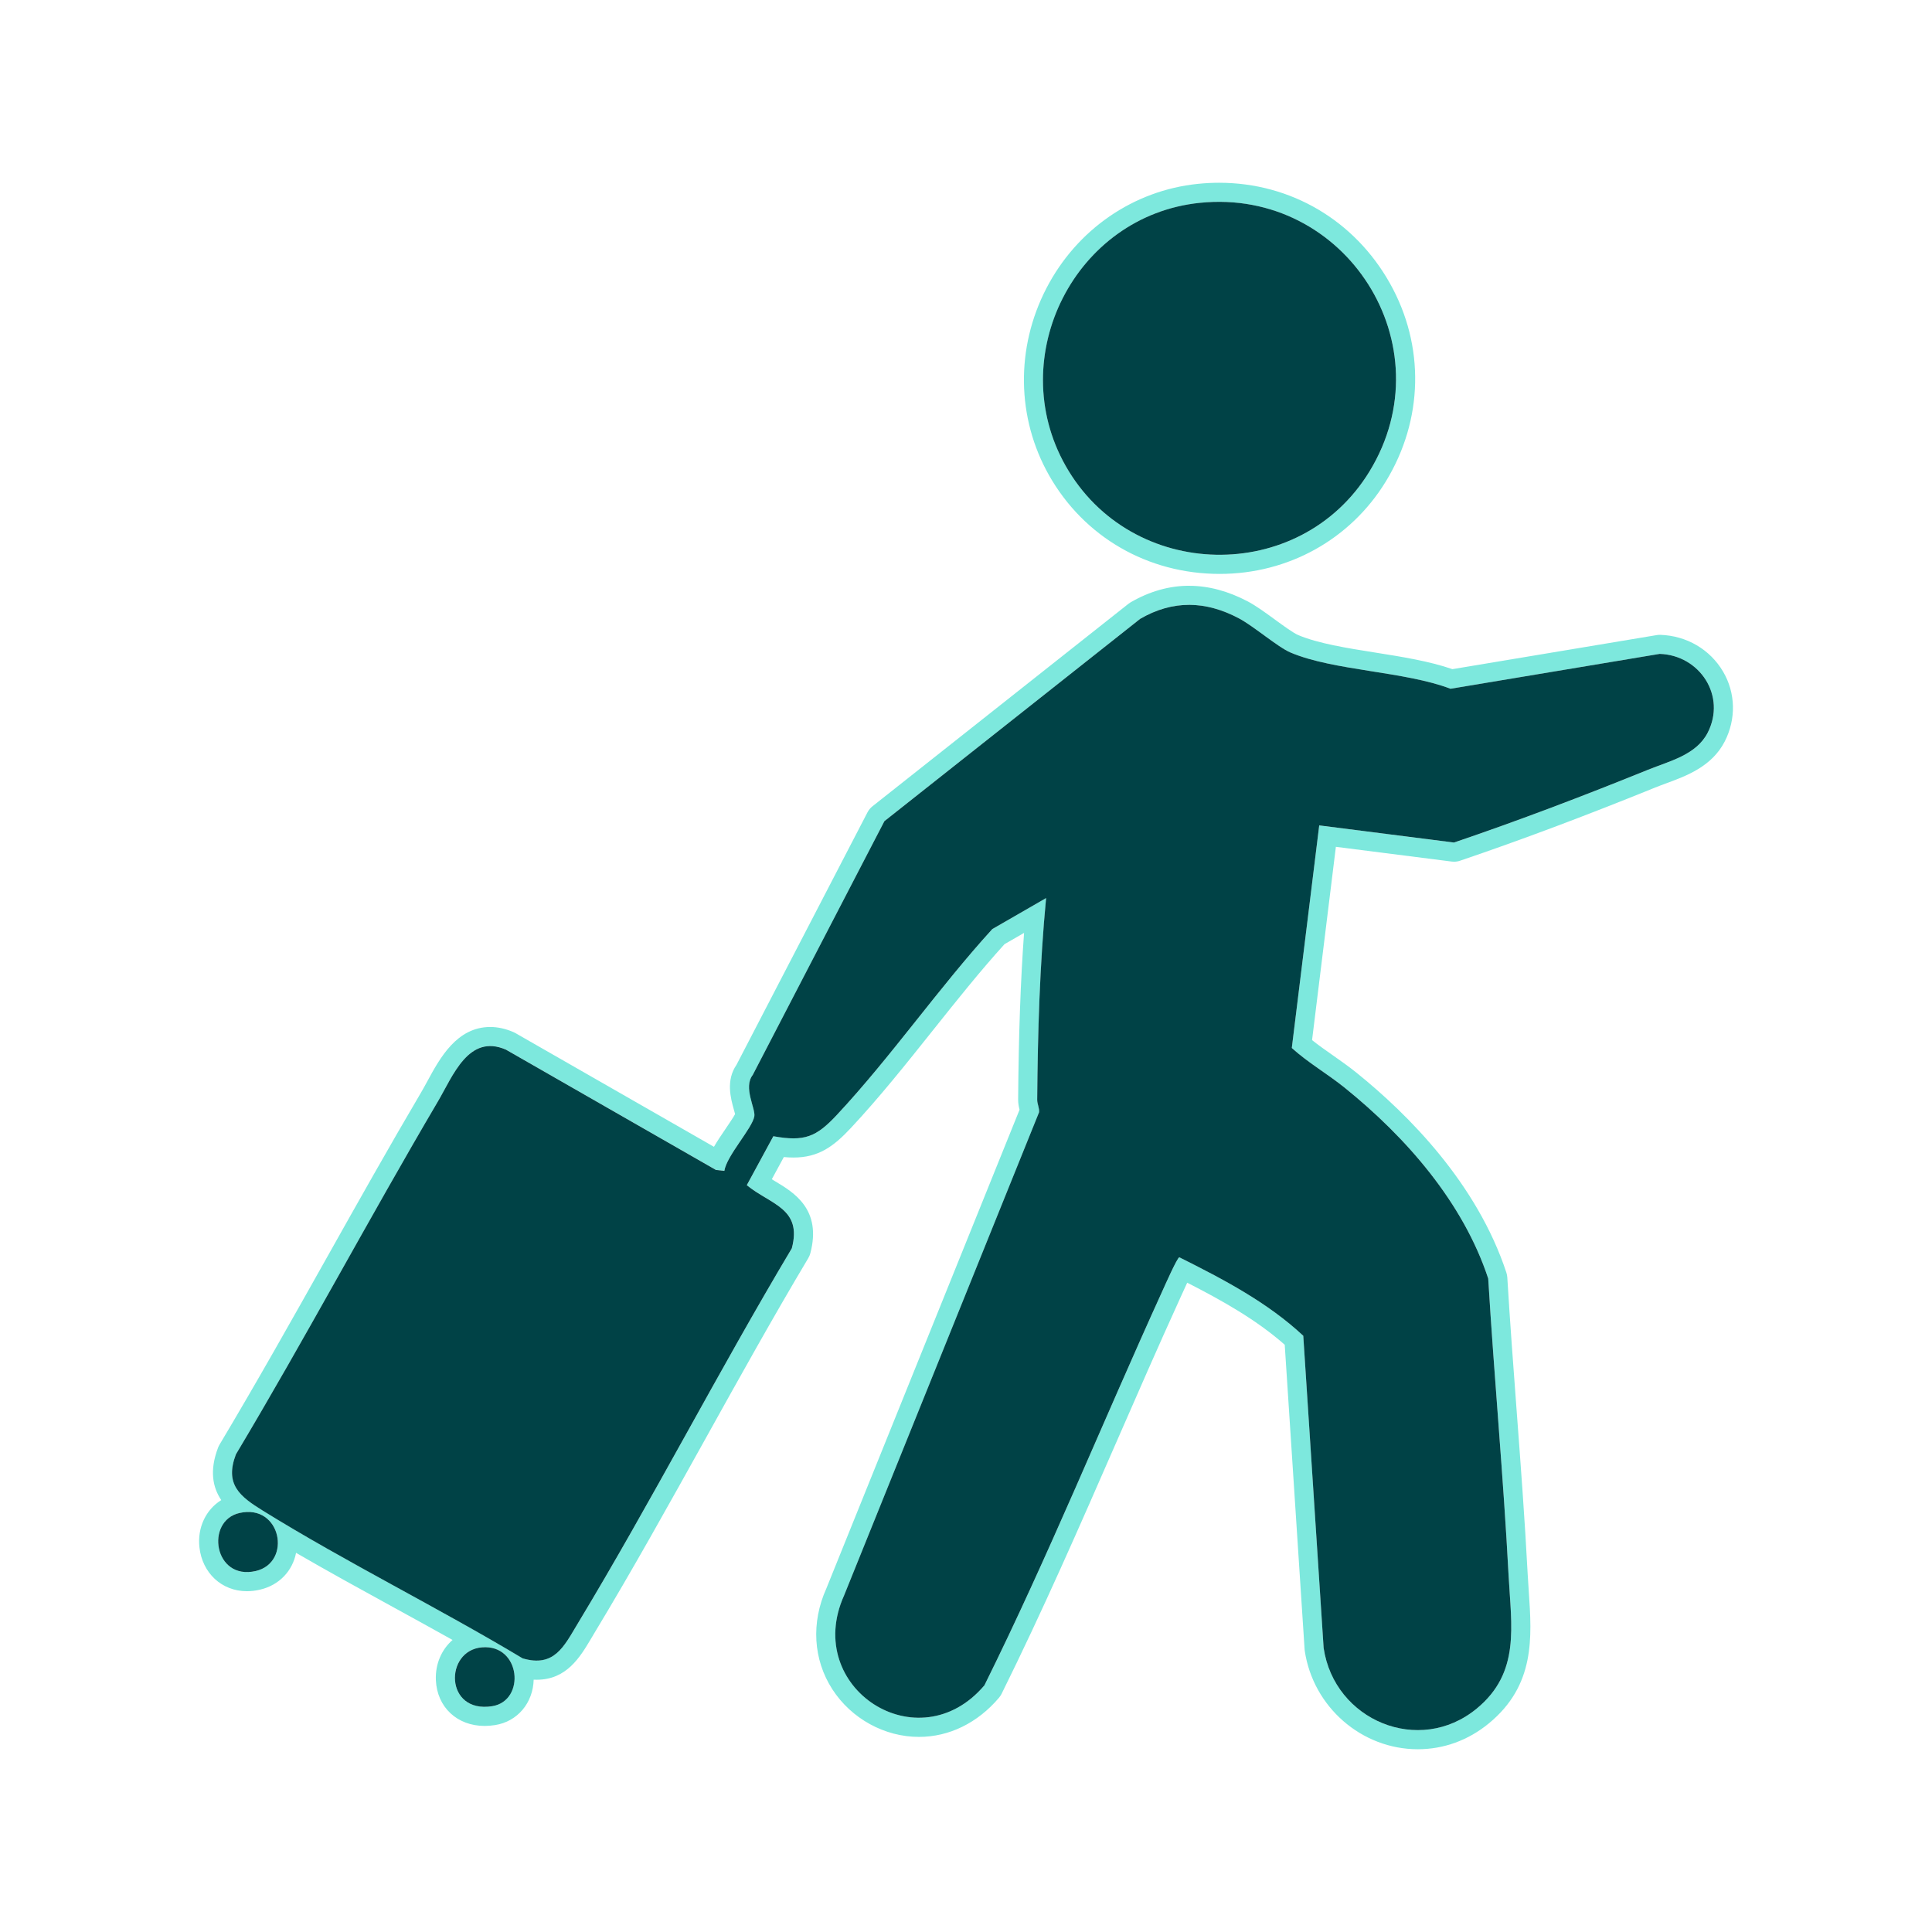
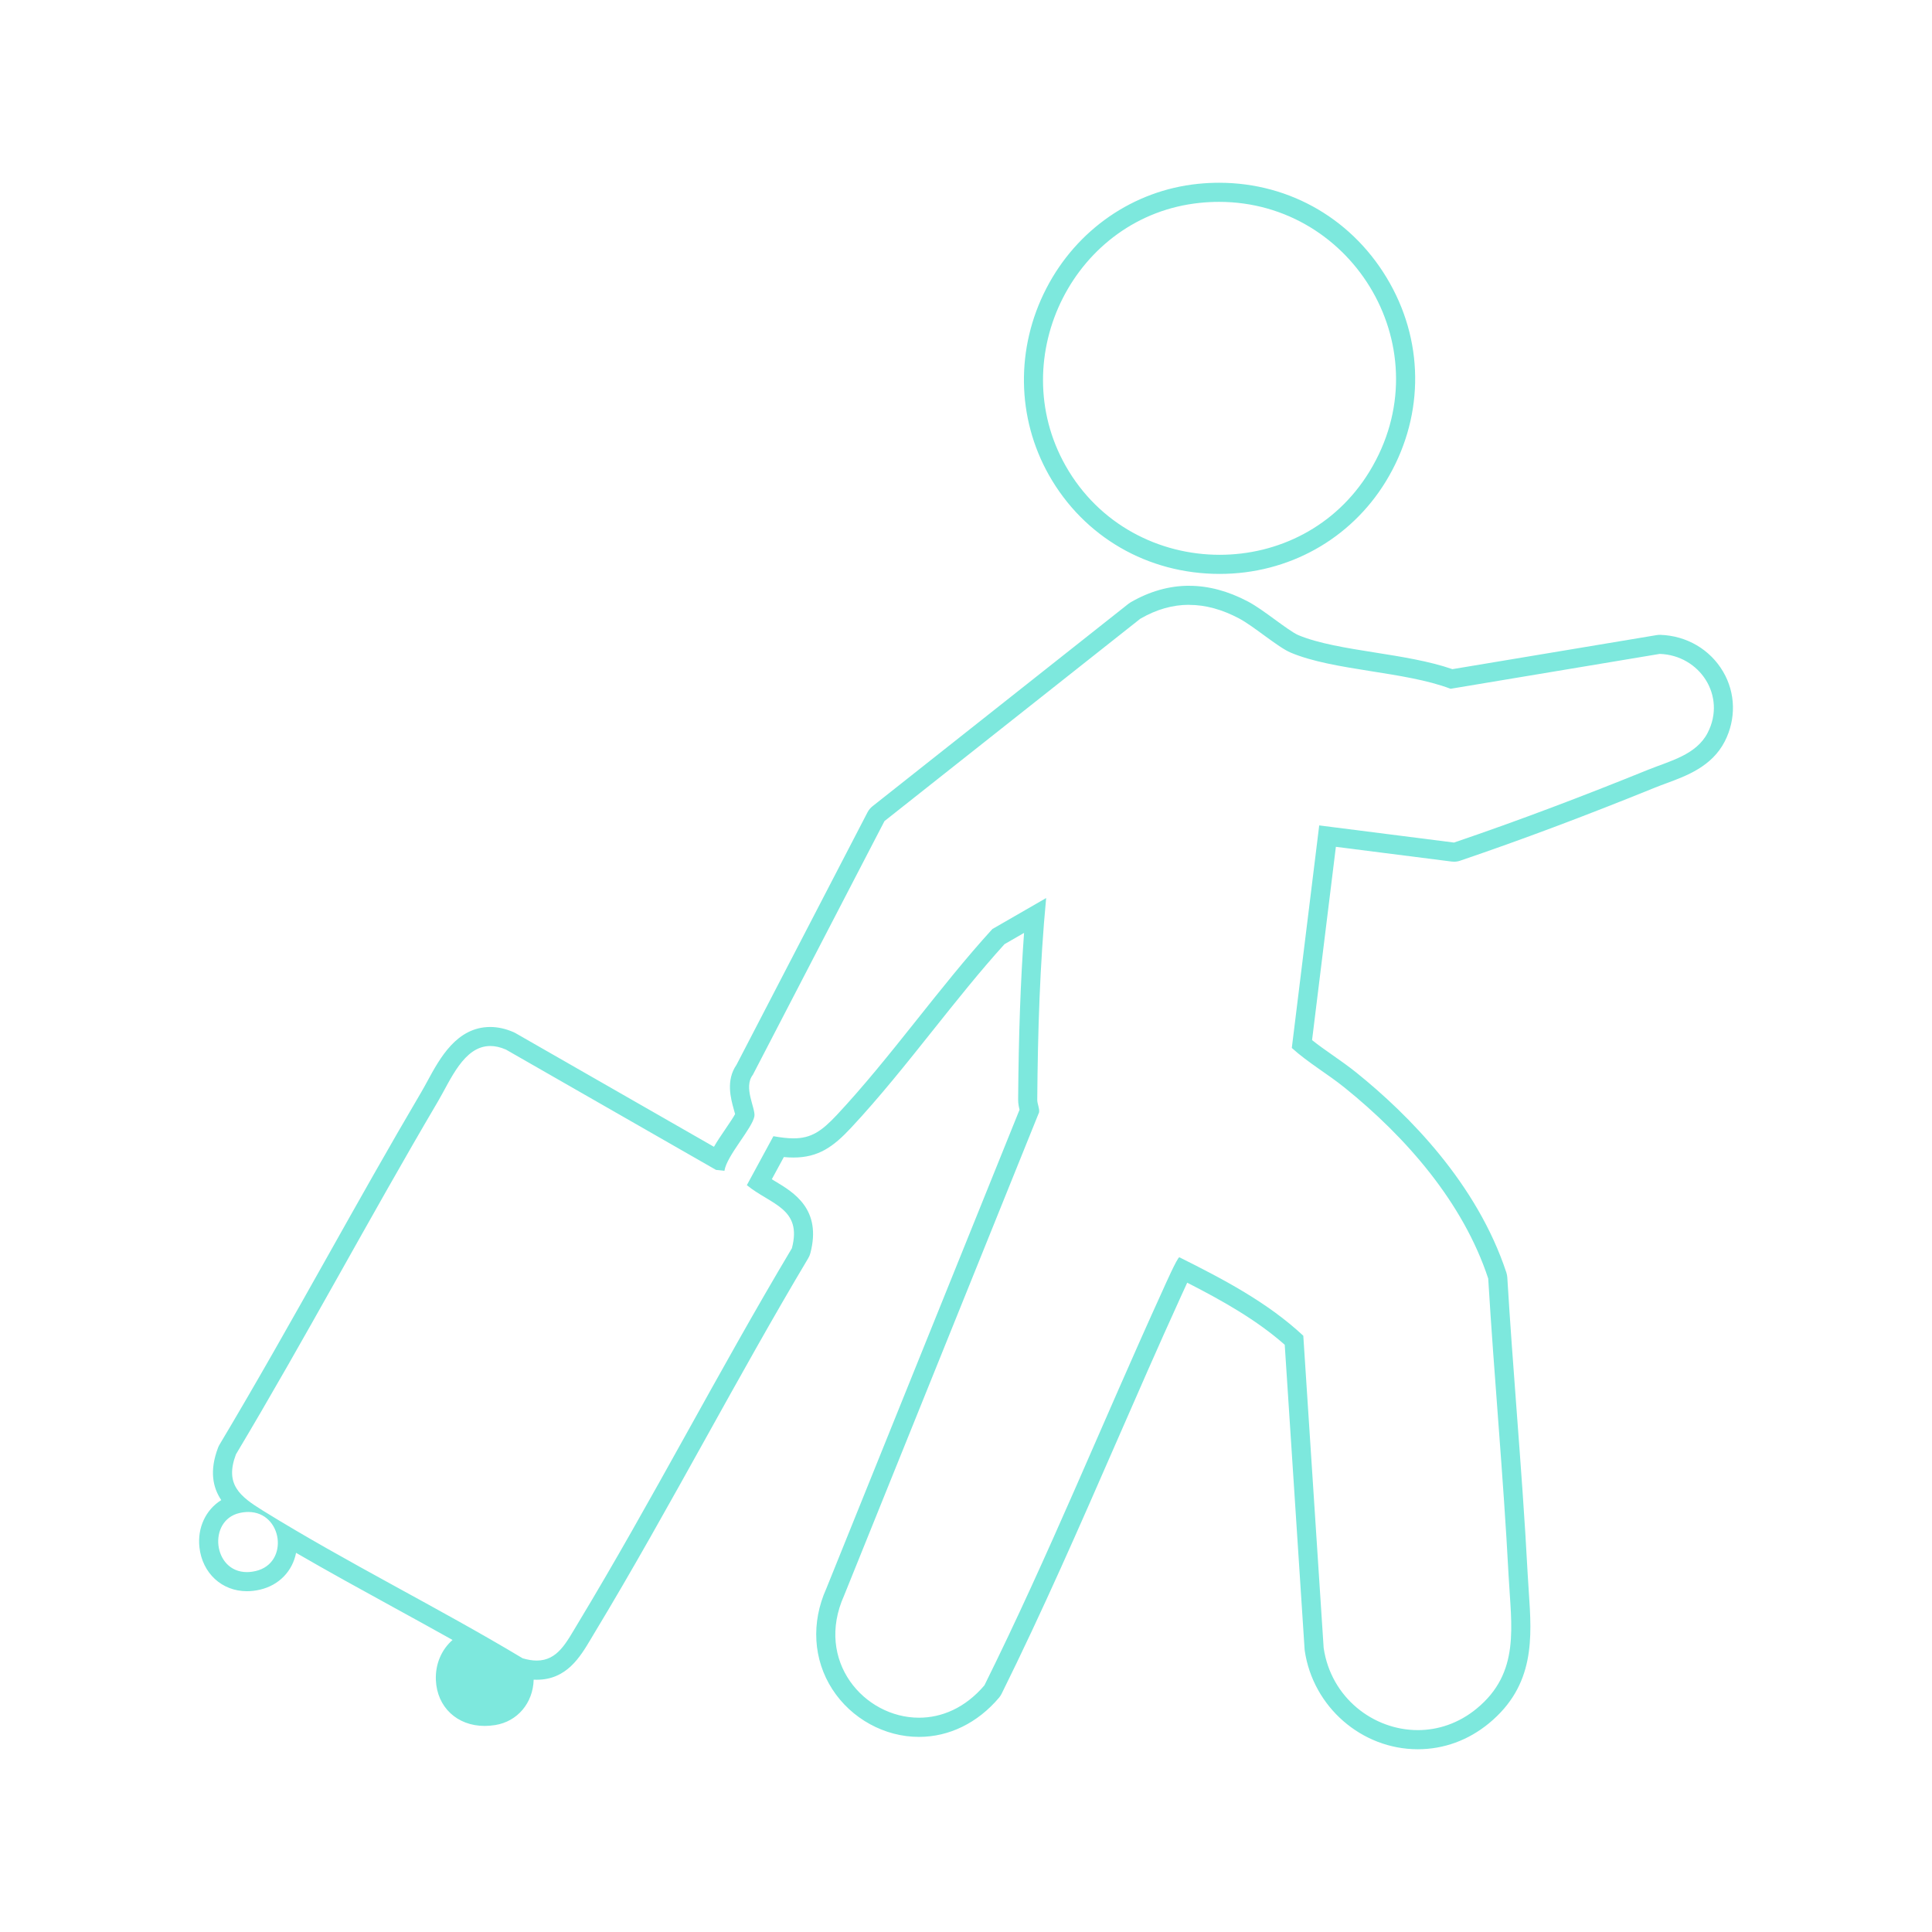
<svg xmlns="http://www.w3.org/2000/svg" id="_レイヤー_1" data-name="レイヤー_1" version="1.1" viewBox="0 0 74 74">
-   <path d="M46.692,7.732c5.179,0,8.584,5.713,5.761,10.33-1.305,2.134-3.52,3.188-5.736,3.188-2.311,0-4.622-1.147-5.902-3.41-2.361-4.177.358-9.579,5.142-10.07.249-.026.494-.038.735-.038M45.544,23.168c.633,0,1.269.178,1.91.517.57.301,1.489,1.103,1.979,1.31,1.649.699,4.371.717,6.127,1.387l8.011-1.336c1.54.051,2.56,1.615,1.838,3.019-.439.855-1.462,1.085-2.29,1.421-2.445.992-4.936,1.94-7.428,2.786l-5.162-.657-1.05,8.524c.625.566,1.363.989,2.018,1.516,2.36,1.902,4.544,4.399,5.505,7.316.228,3.787.581,7.579.78,11.366.103,1.952.458,3.722-1.22,5.104-.69.568-1.482.826-2.257.826-1.703,0-3.325-1.241-3.606-3.148l-.78-11.957c-1.368-1.279-3.072-2.17-4.747-3.006-.079.006-.562,1.099-.646,1.284-2.29,5.027-4.369,10.168-6.82,15.111-.739.871-1.64,1.241-2.507,1.241-2.099,0-3.994-2.173-2.869-4.678l7.47-18.512c.02-.156-.072-.317-.071-.484.021-2.582.097-5.15.341-7.721l-2.06,1.187c-2.055,2.252-3.886,4.906-5.955,7.119-.593.634-.991.898-1.662.898-.221,0-.472-.029-.77-.082l-1.017,1.875c.913.747,2.131.881,1.725,2.417-2.828,4.739-5.359,9.671-8.212,14.394-.43.711-.76,1.398-1.561,1.398-.159,0-.337-.027-.539-.087-3.249-1.95-6.735-3.666-9.949-5.656-.882-.546-1.47-1.005-1.032-2.157,2.664-4.456,5.103-9.047,7.738-13.519.485-.824.991-2.12,2.003-2.12.183,0,.381.042.6.137l8.045,4.608.323.036c.088-.582,1.072-1.633,1.148-2.09.051-.305-.435-1.104-.06-1.586l5.042-9.719,9.796-7.749c.624-.363,1.247-.536,1.872-.536M9.509,57.912c1.315,0,1.583,1.962.285,2.262-.12.028-.232.041-.337.041-1.306,0-1.507-1.984-.284-2.263.119-.027.231-.04.336-.04M18.581,63.091c1.38,0,1.523,2.061.269,2.259-.102.016-.198.024-.289.024-1.529,0-1.469-2.162-.103-2.278.042-.004.083-.005.123-.005M46.692,7c-.267,0-.54.014-.81.042-2.47.253-4.64,1.749-5.804,4.002-1.18,2.283-1.143,4.958.1,7.156,1.339,2.368,3.783,3.782,6.539,3.782,2.628,0,5.006-1.323,6.361-3.538,1.442-2.359,1.503-5.195.162-7.587-1.354-2.415-3.801-3.857-6.547-3.857h0ZM45.544,22.436c-.761,0-1.515.214-2.24.635-.03.017-.059.037-.086.059l-9.796,7.749c-.081.064-.148.145-.196.237l-5.017,9.67c-.413.596-.218,1.294-.1,1.717.017.062.035.119.047.169-.061.119-.252.399-.383.592-.149.218-.299.44-.427.661l-7.605-4.356c-.023-.013-.048-.026-.072-.036-.302-.131-.602-.197-.891-.197-1.282,0-1.931,1.196-2.405,2.07-.078.144-.154.283-.229.411-1.231,2.089-2.437,4.236-3.603,6.312-1.334,2.375-2.714,4.83-4.132,7.203-.022.037-.041.075-.056.115-.34.892-.199,1.534.122,2.01-.585.361-.922,1.051-.836,1.811.111.989.859,1.679,1.818,1.679.163,0,.332-.02.503-.06.733-.17,1.245-.715,1.38-1.41,1.231.715,2.486,1.403,3.712,2.076.753.413,1.519.833,2.282,1.261-.418.365-.665.917-.639,1.538.044,1.033.812,1.755,1.867,1.755.127,0,.261-.01.403-.033.859-.136,1.452-.85,1.476-1.739.039.002.077.003.116.003,1.147,0,1.663-.87,2.078-1.568l.109-.183c1.492-2.469,2.916-5.032,4.294-7.51,1.264-2.273,2.57-4.624,3.921-6.887.035-.059.062-.122.079-.188.444-1.682-.631-2.327-1.342-2.753-.045-.027-.09-.054-.134-.081l.461-.85c.131.012.253.018.369.018.954,0,1.528-.414,2.197-1.13,1.097-1.173,2.135-2.477,3.14-3.738.887-1.113,1.803-2.264,2.746-3.304l.749-.432c-.135,1.855-.207,3.885-.227,6.383-.001.158.03.294.054.39l-7.4,18.338c-.587,1.305-.506,2.722.231,3.862.727,1.124,1.998,1.822,3.317,1.822,1.156,0,2.245-.533,3.065-1.5.038-.045.071-.095.098-.148,1.569-3.165,3.006-6.455,4.396-9.638.789-1.807,1.605-3.675,2.434-5.495l.041-.091c.097-.216.176-.388.24-.525,1.362.695,2.657,1.427,3.735,2.377l.761,11.662c.001.02.003.04.006.059.318,2.151,2.179,3.772,4.33,3.772.993,0,1.934-.343,2.723-.992,1.773-1.461,1.648-3.282,1.528-5.043-.015-.219-.03-.44-.042-.664-.11-2.099-.27-4.231-.425-6.292-.125-1.666-.254-3.389-.356-5.08-.004-.063-.016-.125-.035-.185-1.124-3.41-3.743-6.046-5.741-7.657-.297-.239-.604-.454-.901-.663-.281-.197-.55-.385-.801-.586l.912-7.403,4.433.564c.031.004.062.006.092.006.08,0,.159-.013.235-.039,2.34-.795,4.783-1.711,7.468-2.801.137-.056.281-.108.425-.162.779-.287,1.748-.644,2.241-1.603.441-.859.418-1.859-.063-2.676-.499-.849-1.397-1.375-2.402-1.408-.008,0-.016,0-.024,0-.04,0-.081.003-.12.01l-7.821,1.304c-.887-.307-1.942-.475-2.965-.637-1.072-.17-2.18-.346-2.945-.67-.184-.078-.575-.363-.888-.592-.355-.259-.722-.527-1.034-.692-.755-.399-1.512-.602-2.252-.602h0Z" fill="#7de8dd" />
-   <path d="M50.529,31.616l-1.05,8.524c.625.566,1.363.989,2.018,1.516,2.36,1.902,4.544,4.399,5.505,7.316.228,3.787.581,7.579.78,11.366.103,1.952.458,3.722-1.22,5.104-2.206,1.817-5.454.453-5.864-2.322l-.78-11.957c-1.368-1.279-3.072-2.17-4.747-3.006-.079.006-.562,1.099-.646,1.284-2.29,5.027-4.369,10.168-6.82,15.111-2.528,2.979-6.965.102-5.377-3.437l7.47-18.512c.02-.156-.072-.317-.071-.484.021-2.582.097-5.15.341-7.721l-2.06,1.187c-2.055,2.252-3.886,4.906-5.955,7.119-.789.844-1.232,1.031-2.432.816l-1.017,1.875c.913.747,2.131.881,1.725,2.417-2.828,4.739-5.359,9.671-8.212,14.394-.515.853-.886,1.67-2.1,1.312-3.249-1.95-6.735-3.666-9.949-5.656-.882-.546-1.47-1.005-1.032-2.157,2.664-4.456,5.103-9.047,7.738-13.519.573-.972,1.174-2.603,2.603-1.983l8.045,4.608.323.036c.088-.582,1.072-1.633,1.148-2.09.051-.305-.435-1.104-.06-1.586l5.042-9.719,9.796-7.749c1.256-.73,2.509-.693,3.782-.019.57.301,1.489,1.103,1.979,1.31,1.649.699,4.371.717,6.127,1.387l8.011-1.336c1.54.051,2.56,1.615,1.838,3.019-.439.855-1.462,1.085-2.29,1.421-2.445.992-4.936,1.94-7.428,2.786l-5.162-.657ZM40.814,17.839c2.507,4.435,8.972,4.582,11.638.222,2.955-4.832-.913-10.865-6.496-10.292-4.785.491-7.504,5.893-5.142,10.07ZM9.794,60.174c1.402-.325.978-2.587-.621-2.223-1.322.301-.981,2.594.621,2.223ZM18.851,65.351c1.29-.204,1.101-2.38-.392-2.254-1.447.122-1.429,2.542.392,2.254Z" fill="#004246" />
+   <path d="M46.692,7.732c5.179,0,8.584,5.713,5.761,10.33-1.305,2.134-3.52,3.188-5.736,3.188-2.311,0-4.622-1.147-5.902-3.41-2.361-4.177.358-9.579,5.142-10.07.249-.026.494-.038.735-.038M45.544,23.168c.633,0,1.269.178,1.91.517.57.301,1.489,1.103,1.979,1.31,1.649.699,4.371.717,6.127,1.387l8.011-1.336c1.54.051,2.56,1.615,1.838,3.019-.439.855-1.462,1.085-2.29,1.421-2.445.992-4.936,1.94-7.428,2.786l-5.162-.657-1.05,8.524c.625.566,1.363.989,2.018,1.516,2.36,1.902,4.544,4.399,5.505,7.316.228,3.787.581,7.579.78,11.366.103,1.952.458,3.722-1.22,5.104-.69.568-1.482.826-2.257.826-1.703,0-3.325-1.241-3.606-3.148l-.78-11.957c-1.368-1.279-3.072-2.17-4.747-3.006-.079.006-.562,1.099-.646,1.284-2.29,5.027-4.369,10.168-6.82,15.111-.739.871-1.64,1.241-2.507,1.241-2.099,0-3.994-2.173-2.869-4.678l7.47-18.512c.02-.156-.072-.317-.071-.484.021-2.582.097-5.15.341-7.721l-2.06,1.187c-2.055,2.252-3.886,4.906-5.955,7.119-.593.634-.991.898-1.662.898-.221,0-.472-.029-.77-.082l-1.017,1.875c.913.747,2.131.881,1.725,2.417-2.828,4.739-5.359,9.671-8.212,14.394-.43.711-.76,1.398-1.561,1.398-.159,0-.337-.027-.539-.087-3.249-1.95-6.735-3.666-9.949-5.656-.882-.546-1.47-1.005-1.032-2.157,2.664-4.456,5.103-9.047,7.738-13.519.485-.824.991-2.12,2.003-2.12.183,0,.381.042.6.137l8.045,4.608.323.036c.088-.582,1.072-1.633,1.148-2.09.051-.305-.435-1.104-.06-1.586l5.042-9.719,9.796-7.749c.624-.363,1.247-.536,1.872-.536M9.509,57.912c1.315,0,1.583,1.962.285,2.262-.12.028-.232.041-.337.041-1.306,0-1.507-1.984-.284-2.263.119-.027.231-.04.336-.04M18.581,63.091M46.692,7c-.267,0-.54.014-.81.042-2.47.253-4.64,1.749-5.804,4.002-1.18,2.283-1.143,4.958.1,7.156,1.339,2.368,3.783,3.782,6.539,3.782,2.628,0,5.006-1.323,6.361-3.538,1.442-2.359,1.503-5.195.162-7.587-1.354-2.415-3.801-3.857-6.547-3.857h0ZM45.544,22.436c-.761,0-1.515.214-2.24.635-.03.017-.059.037-.086.059l-9.796,7.749c-.081.064-.148.145-.196.237l-5.017,9.67c-.413.596-.218,1.294-.1,1.717.017.062.035.119.047.169-.061.119-.252.399-.383.592-.149.218-.299.44-.427.661l-7.605-4.356c-.023-.013-.048-.026-.072-.036-.302-.131-.602-.197-.891-.197-1.282,0-1.931,1.196-2.405,2.07-.078.144-.154.283-.229.411-1.231,2.089-2.437,4.236-3.603,6.312-1.334,2.375-2.714,4.83-4.132,7.203-.022.037-.041.075-.056.115-.34.892-.199,1.534.122,2.01-.585.361-.922,1.051-.836,1.811.111.989.859,1.679,1.818,1.679.163,0,.332-.02.503-.06.733-.17,1.245-.715,1.38-1.41,1.231.715,2.486,1.403,3.712,2.076.753.413,1.519.833,2.282,1.261-.418.365-.665.917-.639,1.538.044,1.033.812,1.755,1.867,1.755.127,0,.261-.01.403-.033.859-.136,1.452-.85,1.476-1.739.039.002.077.003.116.003,1.147,0,1.663-.87,2.078-1.568l.109-.183c1.492-2.469,2.916-5.032,4.294-7.51,1.264-2.273,2.57-4.624,3.921-6.887.035-.059.062-.122.079-.188.444-1.682-.631-2.327-1.342-2.753-.045-.027-.09-.054-.134-.081l.461-.85c.131.012.253.018.369.018.954,0,1.528-.414,2.197-1.13,1.097-1.173,2.135-2.477,3.14-3.738.887-1.113,1.803-2.264,2.746-3.304l.749-.432c-.135,1.855-.207,3.885-.227,6.383-.001.158.03.294.054.39l-7.4,18.338c-.587,1.305-.506,2.722.231,3.862.727,1.124,1.998,1.822,3.317,1.822,1.156,0,2.245-.533,3.065-1.5.038-.045.071-.095.098-.148,1.569-3.165,3.006-6.455,4.396-9.638.789-1.807,1.605-3.675,2.434-5.495l.041-.091c.097-.216.176-.388.24-.525,1.362.695,2.657,1.427,3.735,2.377l.761,11.662c.001.02.003.04.006.059.318,2.151,2.179,3.772,4.33,3.772.993,0,1.934-.343,2.723-.992,1.773-1.461,1.648-3.282,1.528-5.043-.015-.219-.03-.44-.042-.664-.11-2.099-.27-4.231-.425-6.292-.125-1.666-.254-3.389-.356-5.08-.004-.063-.016-.125-.035-.185-1.124-3.41-3.743-6.046-5.741-7.657-.297-.239-.604-.454-.901-.663-.281-.197-.55-.385-.801-.586l.912-7.403,4.433.564c.031.004.062.006.092.006.08,0,.159-.013.235-.039,2.34-.795,4.783-1.711,7.468-2.801.137-.056.281-.108.425-.162.779-.287,1.748-.644,2.241-1.603.441-.859.418-1.859-.063-2.676-.499-.849-1.397-1.375-2.402-1.408-.008,0-.016,0-.024,0-.04,0-.081.003-.12.01l-7.821,1.304c-.887-.307-1.942-.475-2.965-.637-1.072-.17-2.18-.346-2.945-.67-.184-.078-.575-.363-.888-.592-.355-.259-.722-.527-1.034-.692-.755-.399-1.512-.602-2.252-.602h0Z" fill="#7de8dd" />
</svg>